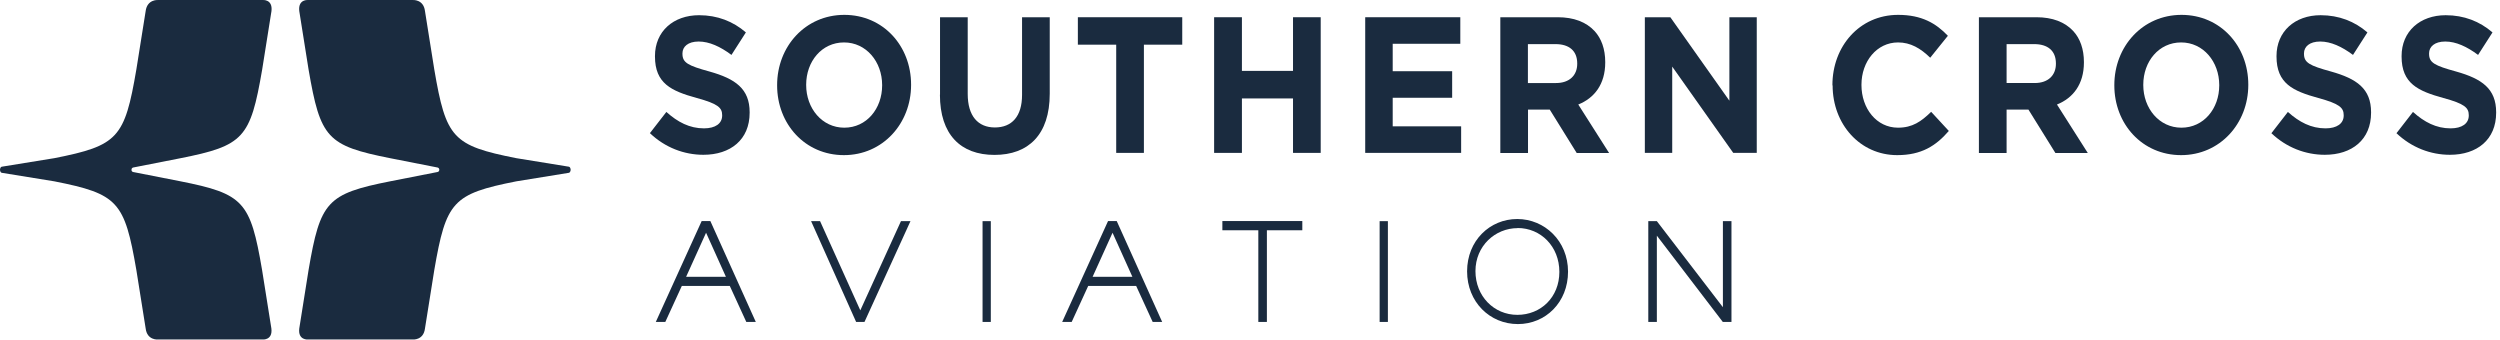
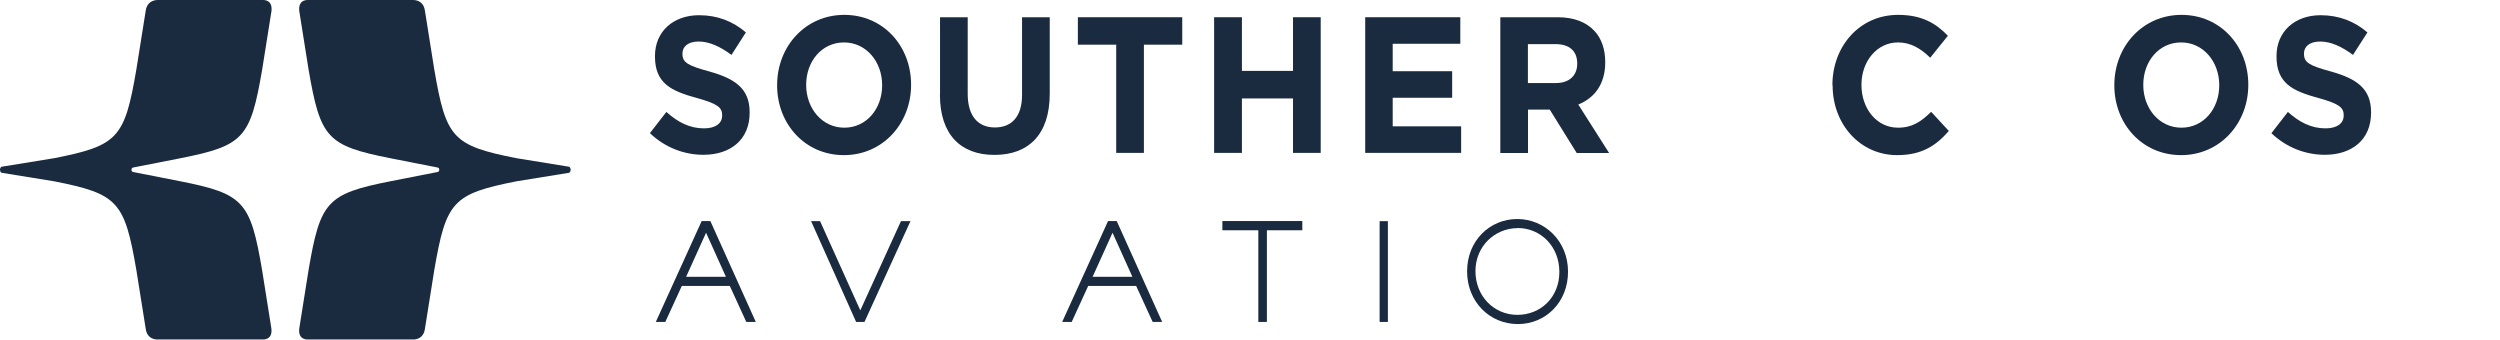
<svg xmlns="http://www.w3.org/2000/svg" width="486" height="66" viewBox="0 0 486 66" fill="none">
  <path d="M126.351 25.872L129.541 21.761C131.734 23.729 134.05 24.953 136.854 24.953C139.068 24.953 140.388 24.013 140.388 22.461V22.395C140.388 20.93 139.555 20.165 135.452 19.05C130.516 17.694 127.326 16.229 127.326 10.981V10.894C127.326 6.105 130.902 2.956 135.899 2.956C139.474 2.956 142.521 4.159 144.999 6.302L142.196 10.675C140.022 9.057 137.89 8.073 135.818 8.073C133.746 8.073 132.669 9.079 132.669 10.369V10.456C132.669 12.184 133.725 12.752 137.95 13.911C142.927 15.311 145.731 17.235 145.731 21.827V21.914C145.731 27.162 142.013 30.092 136.732 30.092C133.014 30.092 129.277 28.693 126.331 25.872" fill="#1A2B3F" />
  <path d="M151.073 16.6V16.535C151.073 9.035 156.558 2.89 164.135 2.89C171.712 2.89 177.115 8.947 177.115 16.447V16.513C177.115 24.013 171.61 30.157 164.054 30.157C156.497 30.157 151.073 24.1 151.073 16.6ZM171.488 16.6V16.535C171.488 12.008 168.401 8.248 164.074 8.248C159.747 8.248 156.72 11.943 156.72 16.469V16.535C156.72 21.061 159.808 24.822 164.135 24.822C168.462 24.822 171.488 21.127 171.488 16.6Z" fill="#1A2B3F" />
  <path d="M182.741 18.415V3.35H188.124V18.262C188.124 22.548 190.115 24.778 193.406 24.778C196.697 24.778 198.687 22.635 198.687 18.459V3.35H204.07V18.218C204.07 26.2 199.906 30.114 193.324 30.114C186.743 30.114 182.721 26.156 182.721 18.393" fill="#1A2B3F" />
  <path d="M216.991 8.685H209.536V3.35H229.829V8.685H222.374V29.721H216.991V8.685Z" fill="#1A2B3F" />
  <path d="M236.025 3.35H241.429V13.78H251.362V3.35H256.745V29.721H251.362V19.137H241.429V29.721H236.025V3.35Z" fill="#1A2B3F" />
  <path d="M265.398 3.35H283.884V8.51H270.741V13.845H282.299V19.006H270.741V24.56H284.046V29.72H265.398V3.35Z" fill="#1A2B3F" />
  <path d="M291.642 3.35H302.834C305.942 3.35 308.36 4.29 309.965 6.018C311.326 7.483 312.057 9.56 312.057 12.053V12.14C312.057 16.404 309.924 19.072 306.816 20.318L312.808 29.742H306.511L301.27 21.302H297.045V29.742H291.662V3.35H291.642ZM302.489 16.142C305.11 16.142 306.613 14.633 306.613 12.403V12.337C306.613 9.844 305.008 8.576 302.388 8.576H297.025V16.142H302.489Z" fill="#1A2B3F" />
-   <path d="M319.758 3.35H324.714L336.192 19.575V3.35H341.514V29.721H336.943L325.08 12.949V29.721H319.758V3.35Z" fill="#1A2B3F" />
  <path d="M356.221 16.6V16.535C356.221 9.035 361.462 2.89 368.998 2.89C373.609 2.89 376.372 4.552 378.667 6.957L375.234 11.221C373.345 9.385 371.415 8.248 368.978 8.248C364.854 8.248 361.868 11.943 361.868 16.469V16.535C361.868 21.061 364.773 24.822 368.978 24.822C371.781 24.822 373.487 23.619 375.417 21.739L378.85 25.456C376.331 28.364 373.528 30.157 368.815 30.157C361.604 30.157 356.261 24.166 356.261 16.6" fill="#1A2B3F" />
-   <path d="M384.699 3.35H395.892C399 3.35 401.417 4.29 403.022 6.017C404.383 7.482 405.114 9.56 405.114 12.052V12.14C405.114 16.404 402.982 19.071 399.874 20.318L405.866 29.742H399.569L394.328 21.302H390.082V29.742H384.699V3.35ZM395.547 16.141C398.167 16.141 399.67 14.633 399.67 12.402V12.336C399.67 9.844 398.066 8.576 395.445 8.576H390.082V16.141H395.547Z" fill="#1A2B3F" />
  <path d="M411.026 16.6V16.535C411.026 9.035 416.511 2.89 424.088 2.89C431.665 2.89 437.069 8.947 437.069 16.447V16.513C437.069 24.013 431.563 30.157 424.007 30.157C416.45 30.157 411.026 24.1 411.026 16.6ZM431.421 16.6V16.535C431.421 12.008 428.334 8.248 424.007 8.248C419.68 8.248 416.653 11.943 416.653 16.469V16.535C416.653 21.061 419.741 24.822 424.068 24.822C428.395 24.822 431.421 21.127 431.421 16.6Z" fill="#1A2B3F" />
  <path d="M441.578 25.872L444.767 21.761C446.961 23.729 449.277 24.953 452.08 24.953C454.294 24.953 455.614 24.013 455.614 22.461V22.395C455.614 20.93 454.782 20.165 450.678 19.05C445.742 17.694 442.553 16.229 442.553 10.981V10.894C442.553 6.105 446.128 2.956 451.125 2.956C454.7 2.956 457.747 4.159 460.226 6.302L457.422 10.675C455.249 9.057 453.116 8.073 451.044 8.073C448.972 8.073 447.895 9.079 447.895 10.369V10.456C447.895 12.184 448.952 12.752 453.177 13.911C458.154 15.311 460.937 17.235 460.937 21.827V21.914C460.937 27.162 457.219 30.092 451.938 30.092C448.22 30.092 444.483 28.693 441.537 25.872" fill="#1A2B3F" />
-   <path d="M465.893 25.872L469.082 21.761C471.276 23.729 473.592 24.953 476.395 24.953C478.61 24.953 479.93 24.013 479.93 22.461V22.395C479.93 20.93 479.097 20.165 474.994 19.05C470.057 17.694 466.868 16.229 466.868 10.981V10.894C466.868 6.105 470.443 2.956 475.441 2.956C479.016 2.956 482.063 4.159 484.541 6.302L481.738 10.675C479.564 9.057 477.431 8.073 475.359 8.073C473.287 8.073 472.211 9.079 472.211 10.369V10.456C472.211 12.184 473.267 12.752 477.492 13.911C482.469 15.311 485.252 17.235 485.252 21.827V21.914C485.252 27.162 481.535 30.092 476.253 30.092C472.536 30.092 468.798 28.693 465.853 25.872" fill="#1A2B3F" />
  <path d="M85.398 33C85.398 33.197 85.297 33.394 85.053 33.438L75.932 35.23C63.541 37.679 62.261 39.166 59.986 52.483L58.178 63.853C57.894 66.193 59.885 65.996 59.885 65.996H80.239C80.239 65.996 82.331 66.193 82.615 63.853L84.424 52.505C86.719 39.166 87.999 37.701 100.37 35.252L110.608 33.59C110.831 33.547 110.933 33.197 110.933 33C110.933 32.803 110.831 32.453 110.608 32.41L100.37 30.748C87.978 28.299 86.699 26.834 84.424 13.496L82.615 2.147C82.331 -0.171 80.239 0.004 80.239 0.004H59.885C59.885 0.004 57.914 -0.192 58.178 2.147L59.986 13.518C62.282 26.856 63.561 28.321 75.932 30.77L85.053 32.563C85.277 32.607 85.398 32.803 85.398 32.978" fill="#1A2B3F" />
  <path d="M25.555 33C25.555 33.197 25.656 33.394 25.88 33.438L35.001 35.23C47.392 37.679 48.672 39.166 50.947 52.483L52.755 63.853C53.039 66.193 51.048 65.996 51.048 65.996H30.694C30.694 65.996 28.602 66.193 28.317 63.853L26.509 52.505C24.214 39.166 22.934 37.701 10.563 35.252L0.325 33.59C0.102 33.547 0 33.197 0 33C0 32.803 0.102 32.453 0.325 32.41L10.563 30.748C22.954 28.299 24.234 26.834 26.509 13.496L28.317 2.147C28.622 -0.171 30.714 0.004 30.714 0.004H51.069C51.069 0.004 53.039 -0.192 52.775 2.147L50.967 13.518C48.672 26.856 47.392 28.321 35.021 30.77L25.9 32.563C25.677 32.607 25.555 32.803 25.575 32.978" fill="#1A2B3F" />
  <path d="M145.08 62.584L141.87 55.587H132.546L129.337 62.584H127.488L136.406 42.971H138.092L146.928 62.584H145.08ZM137.259 45.245L133.379 53.816H141.119L137.259 45.245Z" fill="#1A2B3F" />
  <path d="M168.056 62.585H166.431L157.676 42.993H159.423L167.244 60.333L175.146 42.993H176.994L168.056 62.585Z" fill="#1A2B3F" />
-   <path d="M192.614 42.993H191.009V62.585H192.614V42.993Z" fill="#1A2B3F" />
  <path d="M224.08 62.584L220.87 55.587H211.546L208.337 62.584H206.488L215.406 42.971H217.092L225.928 62.584H224.08ZM216.279 45.245L212.4 53.816H220.139L216.279 45.245Z" fill="#1A2B3F" />
  <path d="M246.283 44.764V62.584H244.618V44.764H237.63V42.971H253.17V44.764H246.283Z" fill="#1A2B3F" />
  <path d="M269.805 42.993H268.2V62.585H269.805V42.993Z" fill="#1A2B3F" />
  <path d="M295.076 63C289.632 63 285.203 58.714 285.203 52.745C285.203 46.775 289.632 42.577 294.954 42.577C300.276 42.577 304.826 46.841 304.826 52.81C304.826 58.78 300.459 63 295.076 63ZM295.035 44.348C290.647 44.348 286.828 47.825 286.828 52.701C286.828 57.577 290.424 61.207 294.974 61.207C299.524 61.207 303.14 57.796 303.14 52.854C303.14 47.912 299.524 44.326 295.035 44.326" fill="#1A2B3F" />
-   <path d="M334.911 62.585L322.093 45.814V62.585H320.428V42.993H322.093L334.932 59.72V42.993H336.597V62.585H334.911Z" fill="#1A2B3F" />
</svg>